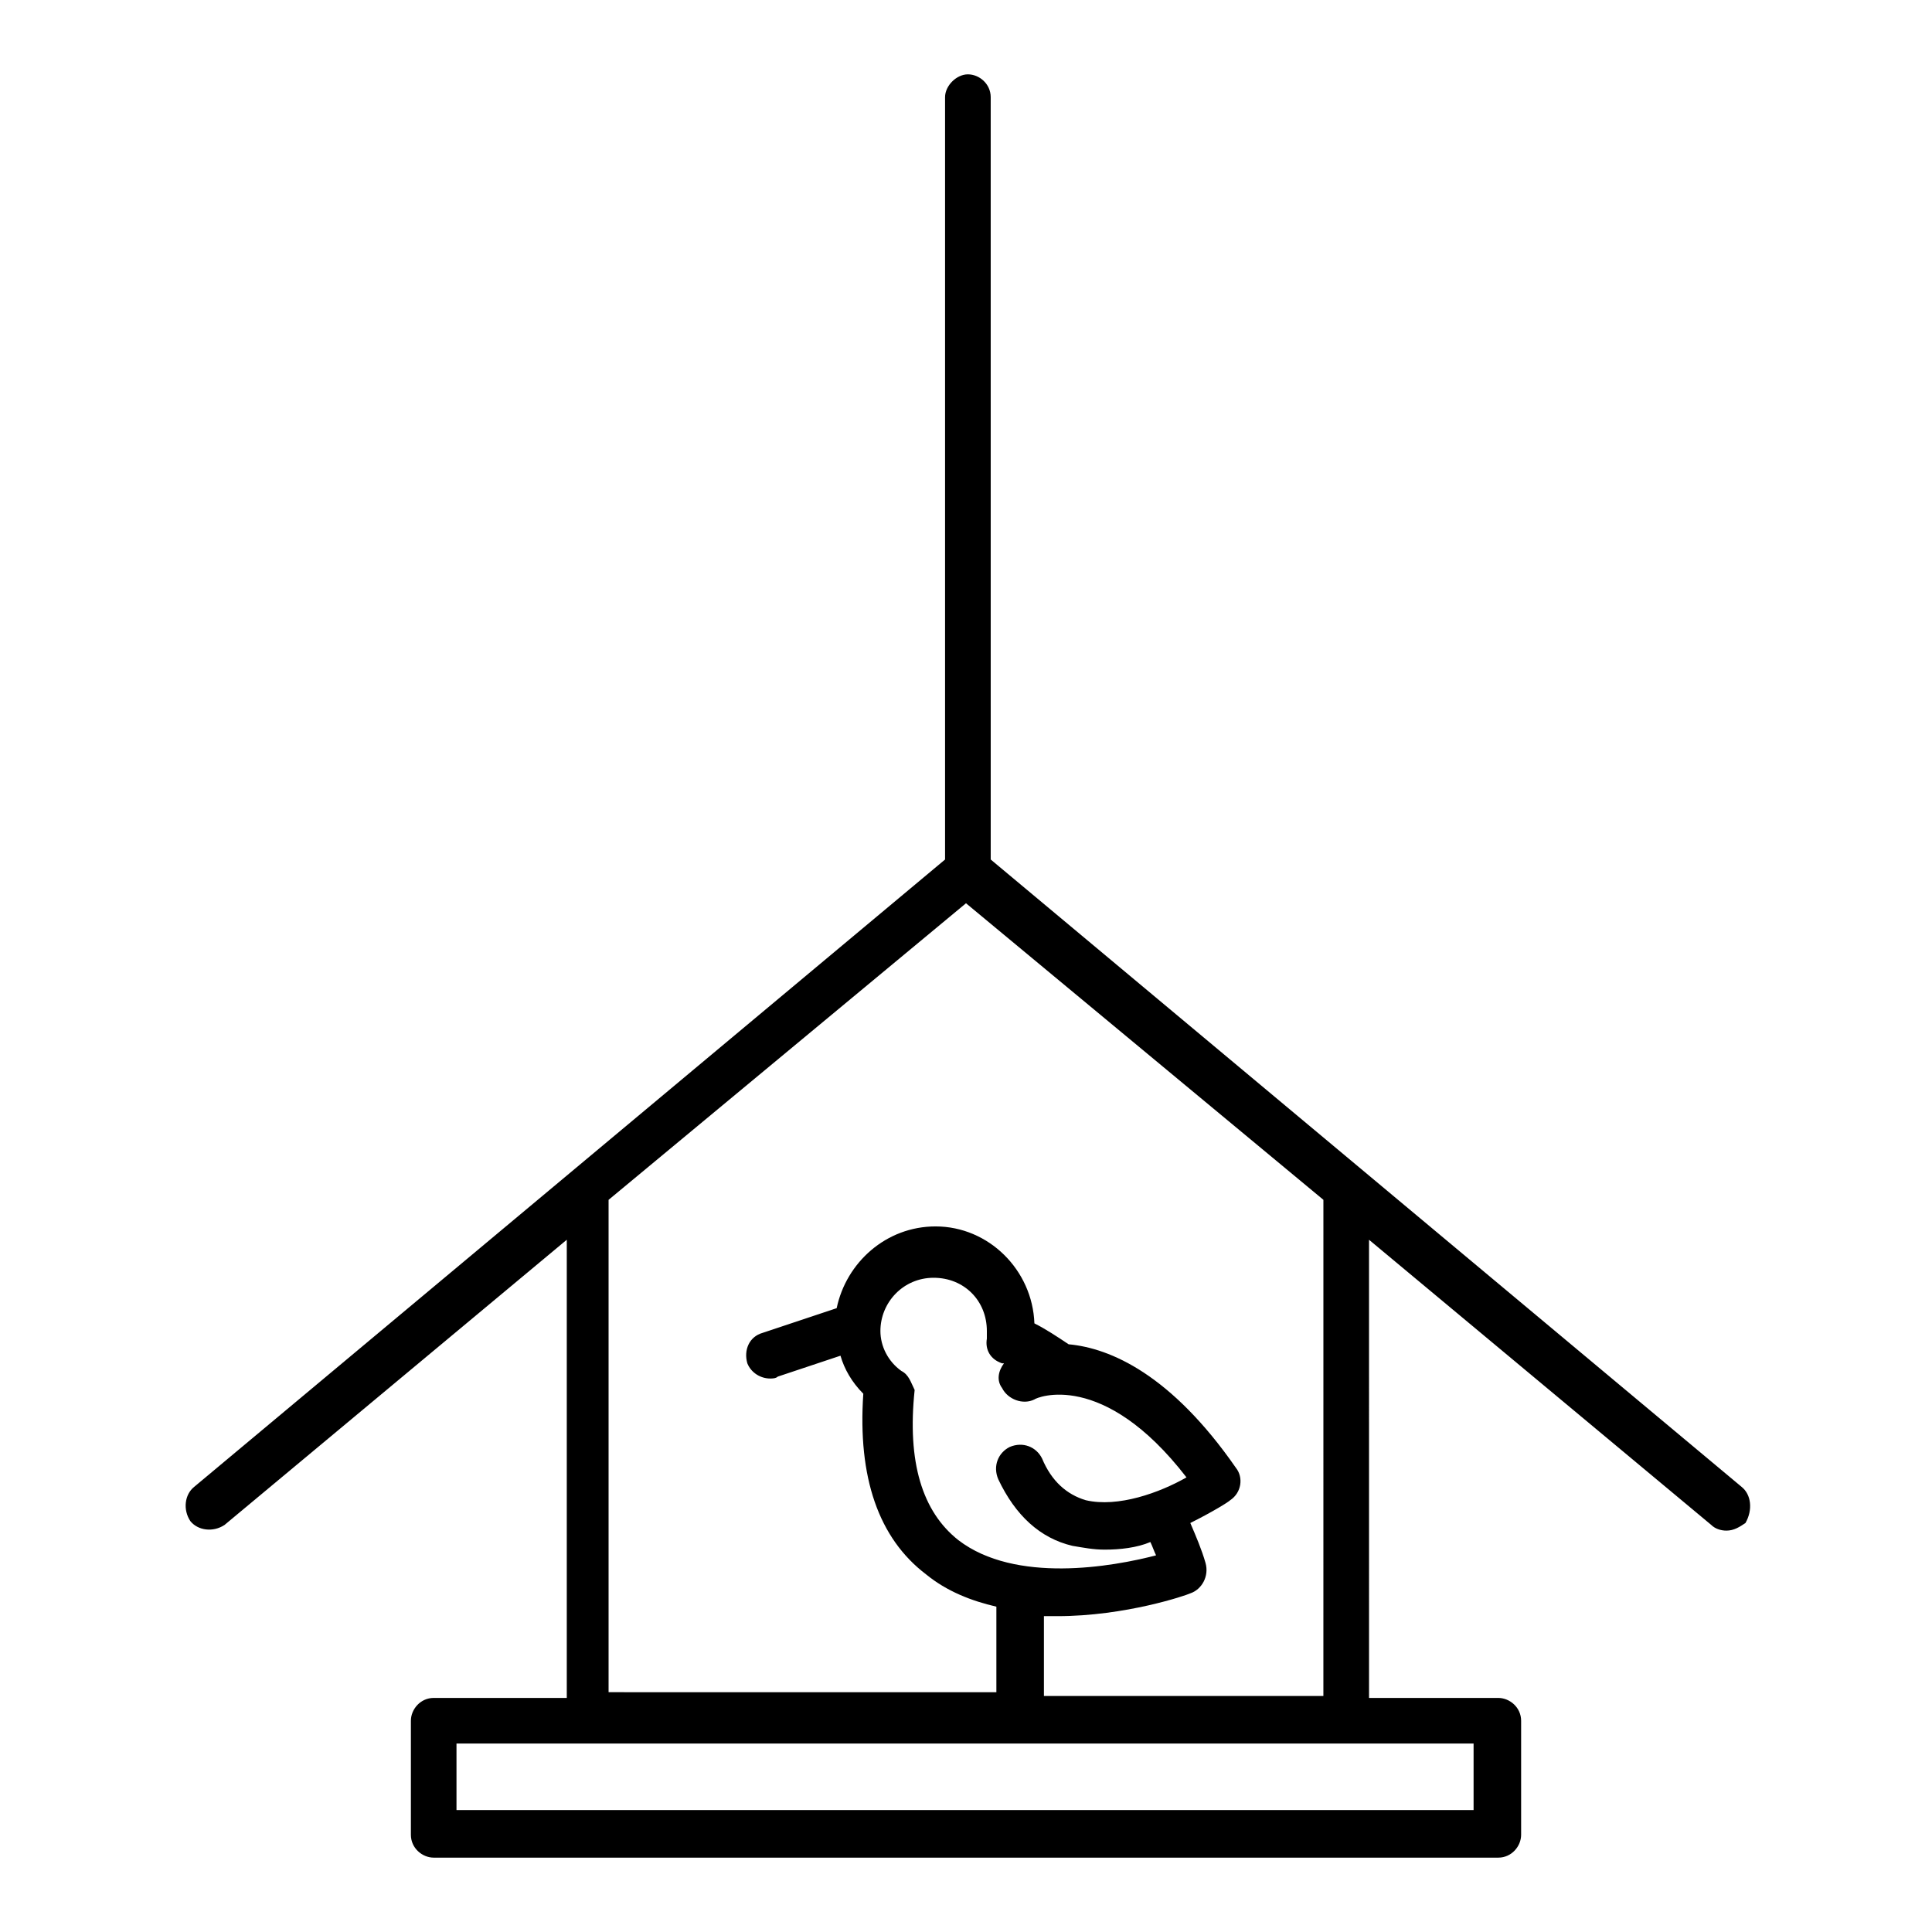
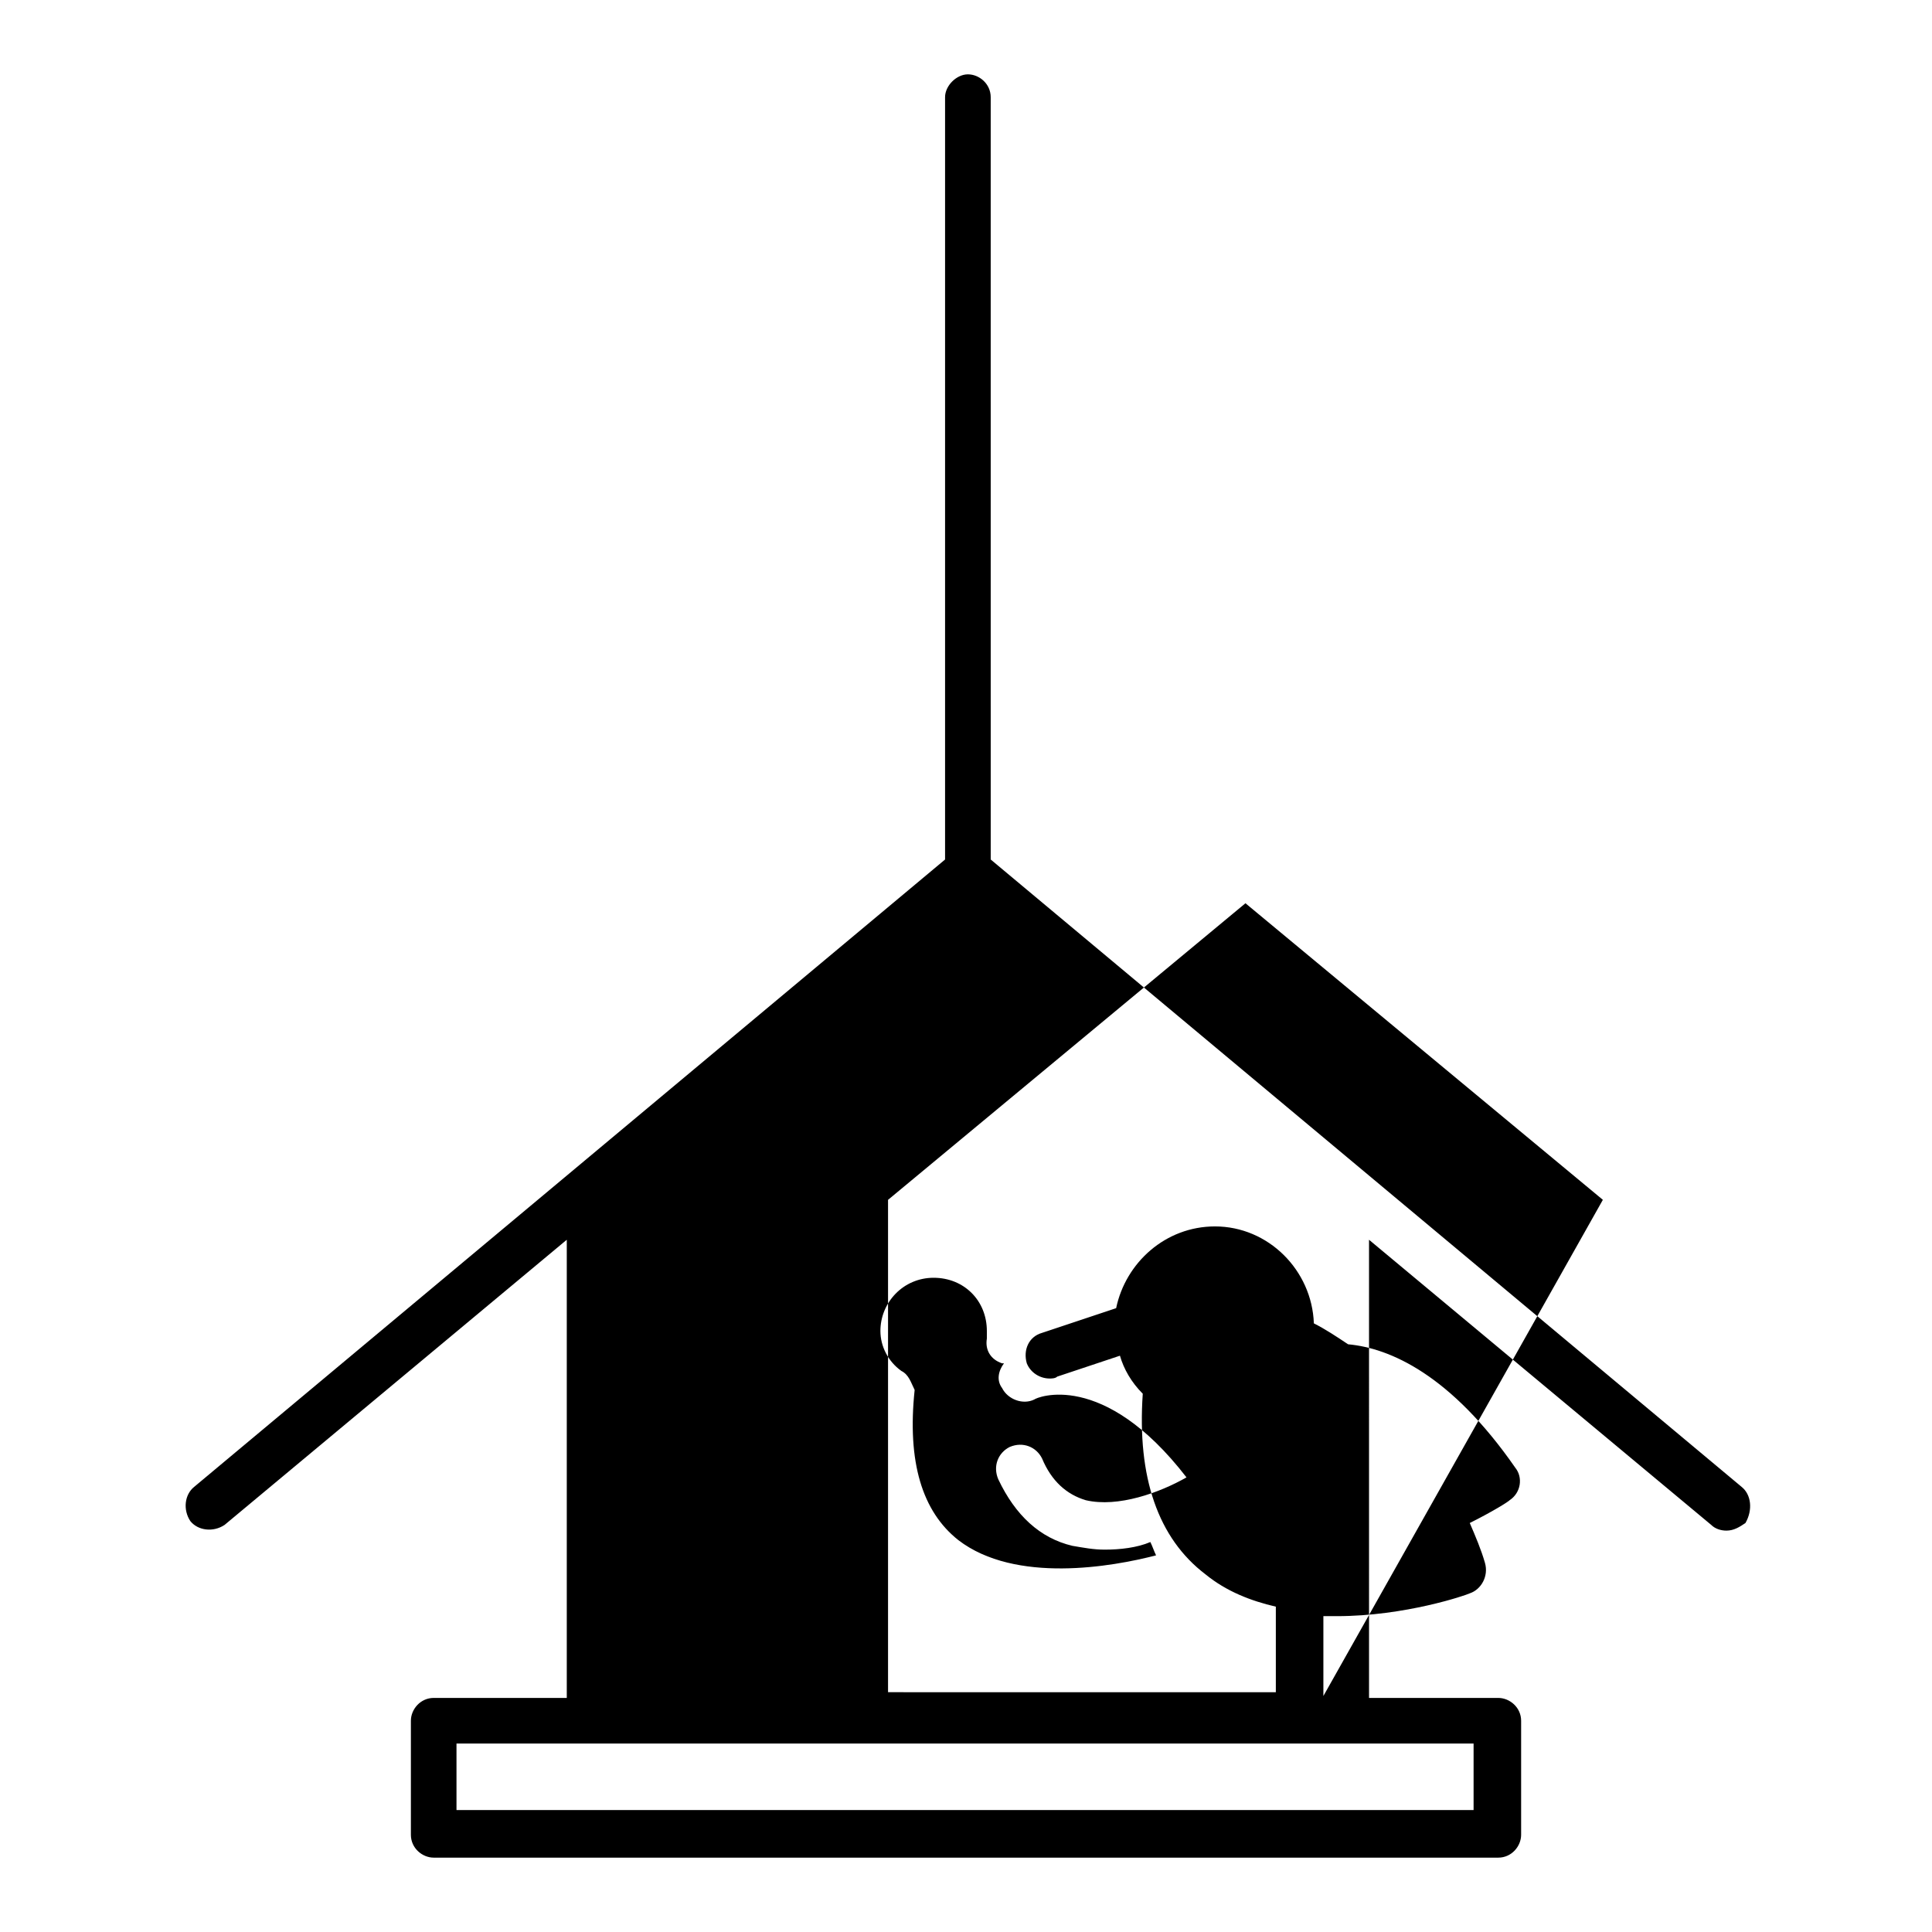
<svg xmlns="http://www.w3.org/2000/svg" fill="#000000" width="800px" height="800px" version="1.1" viewBox="144 144 512 512">
-   <path d="m605.55 538.04-199-166.26-0.004-202.03c0-3.527-3.023-6.047-6.047-6.047s-6.047 3.023-6.047 6.047v202.03l-199 166.26c-2.519 2.016-3.023 6.047-1.008 9.07 2.016 2.519 6.047 3.023 9.07 1.008l90.688-75.57v121.42h-35.266c-3.527 0-6.047 3.023-6.047 6.047v30.23c0 3.527 3.023 6.047 6.047 6.047h282.13c3.527 0 6.047-3.023 6.047-6.047v-30.23c0-3.527-3.023-6.047-6.047-6.047h-34.258l-0.004-121.42 90.688 75.57c1.008 1.008 2.519 1.512 4.031 1.512 2.016 0 3.527-1.008 5.039-2.016 2.012-3.523 1.508-7.555-1.008-9.57zm-70.535 85.648h-270.04v-17.633h269.54v17.633zm-40.305-30.23h-74.059v-21.16h3.527c18.137 0 34.258-5.543 35.266-6.047 3.023-1.008 5.039-4.535 4.031-8.062-1.008-3.527-2.519-7.055-4.031-10.578 6.047-3.023 10.078-5.543 10.578-6.047 3.023-2.016 3.527-6.047 1.512-8.566-17.129-24.688-33.25-31.738-44.336-32.746-3.023-2.016-6.047-4.031-9.07-5.543-0.504-14.105-12.09-25.695-26.199-25.695-13.098 0-23.68 9.574-26.199 21.664l-19.648 6.551c-3.527 1.008-5.039 4.535-4.031 8.062 1.008 2.519 3.527 4.031 6.047 4.031 0.504 0 1.512 0 2.016-0.504l16.625-5.543c1.008 3.527 3.023 7.055 6.047 10.078-1.512 22.168 4.031 38.289 16.625 47.863 5.543 4.535 12.09 7.055 18.641 8.566v22.672l-102.77-0.004v-130.48l94.719-78.598 94.715 78.594zm-111.85-86.152c-3.527-2.519-5.543-6.551-5.543-10.578 0-7.559 6.047-14.105 14.105-14.105 8.062 0 14.105 6.047 14.105 14.105v2.016c-0.504 3.023 1.008 5.543 4.031 6.551l0.508-0.004c-1.512 2.016-2.016 4.535-0.504 6.551 1.512 3.023 5.543 4.535 8.566 3.023 0.504-0.504 18.137-8.062 40.305 20.656-7.055 4.031-18.137 8.062-26.703 6.047-5.039-1.512-9.07-5.039-11.586-11.082-1.512-3.023-5.039-4.535-8.566-3.023-3.023 1.512-4.535 5.039-3.023 8.566 4.535 9.574 11.082 15.617 19.648 17.633 3.023 0.504 5.543 1.008 8.566 1.008 4.031 0 8.566-0.504 12.09-2.016 0.504 1.008 1.008 2.519 1.512 3.527-11.586 3.023-37.281 7.559-52.395-4.031-9.574-7.559-13.602-20.656-11.586-39.801-1.012-2.019-1.516-4.035-3.531-5.043z" />
+   <path d="m605.55 538.04-199-166.26-0.004-202.03c0-3.527-3.023-6.047-6.047-6.047s-6.047 3.023-6.047 6.047v202.03l-199 166.26c-2.519 2.016-3.023 6.047-1.008 9.07 2.016 2.519 6.047 3.023 9.07 1.008l90.688-75.57v121.42h-35.266c-3.527 0-6.047 3.023-6.047 6.047v30.23c0 3.527 3.023 6.047 6.047 6.047h282.13c3.527 0 6.047-3.023 6.047-6.047v-30.23c0-3.527-3.023-6.047-6.047-6.047h-34.258l-0.004-121.42 90.688 75.57c1.008 1.008 2.519 1.512 4.031 1.512 2.016 0 3.527-1.008 5.039-2.016 2.012-3.523 1.508-7.555-1.008-9.57zm-70.535 85.648h-270.04v-17.633h269.54v17.633zm-40.305-30.23v-21.16h3.527c18.137 0 34.258-5.543 35.266-6.047 3.023-1.008 5.039-4.535 4.031-8.062-1.008-3.527-2.519-7.055-4.031-10.578 6.047-3.023 10.078-5.543 10.578-6.047 3.023-2.016 3.527-6.047 1.512-8.566-17.129-24.688-33.25-31.738-44.336-32.746-3.023-2.016-6.047-4.031-9.07-5.543-0.504-14.105-12.09-25.695-26.199-25.695-13.098 0-23.68 9.574-26.199 21.664l-19.648 6.551c-3.527 1.008-5.039 4.535-4.031 8.062 1.008 2.519 3.527 4.031 6.047 4.031 0.504 0 1.512 0 2.016-0.504l16.625-5.543c1.008 3.527 3.023 7.055 6.047 10.078-1.512 22.168 4.031 38.289 16.625 47.863 5.543 4.535 12.09 7.055 18.641 8.566v22.672l-102.77-0.004v-130.48l94.719-78.598 94.715 78.594zm-111.85-86.152c-3.527-2.519-5.543-6.551-5.543-10.578 0-7.559 6.047-14.105 14.105-14.105 8.062 0 14.105 6.047 14.105 14.105v2.016c-0.504 3.023 1.008 5.543 4.031 6.551l0.508-0.004c-1.512 2.016-2.016 4.535-0.504 6.551 1.512 3.023 5.543 4.535 8.566 3.023 0.504-0.504 18.137-8.062 40.305 20.656-7.055 4.031-18.137 8.062-26.703 6.047-5.039-1.512-9.07-5.039-11.586-11.082-1.512-3.023-5.039-4.535-8.566-3.023-3.023 1.512-4.535 5.039-3.023 8.566 4.535 9.574 11.082 15.617 19.648 17.633 3.023 0.504 5.543 1.008 8.566 1.008 4.031 0 8.566-0.504 12.09-2.016 0.504 1.008 1.008 2.519 1.512 3.527-11.586 3.023-37.281 7.559-52.395-4.031-9.574-7.559-13.602-20.656-11.586-39.801-1.012-2.019-1.516-4.035-3.531-5.043z" />
</svg>